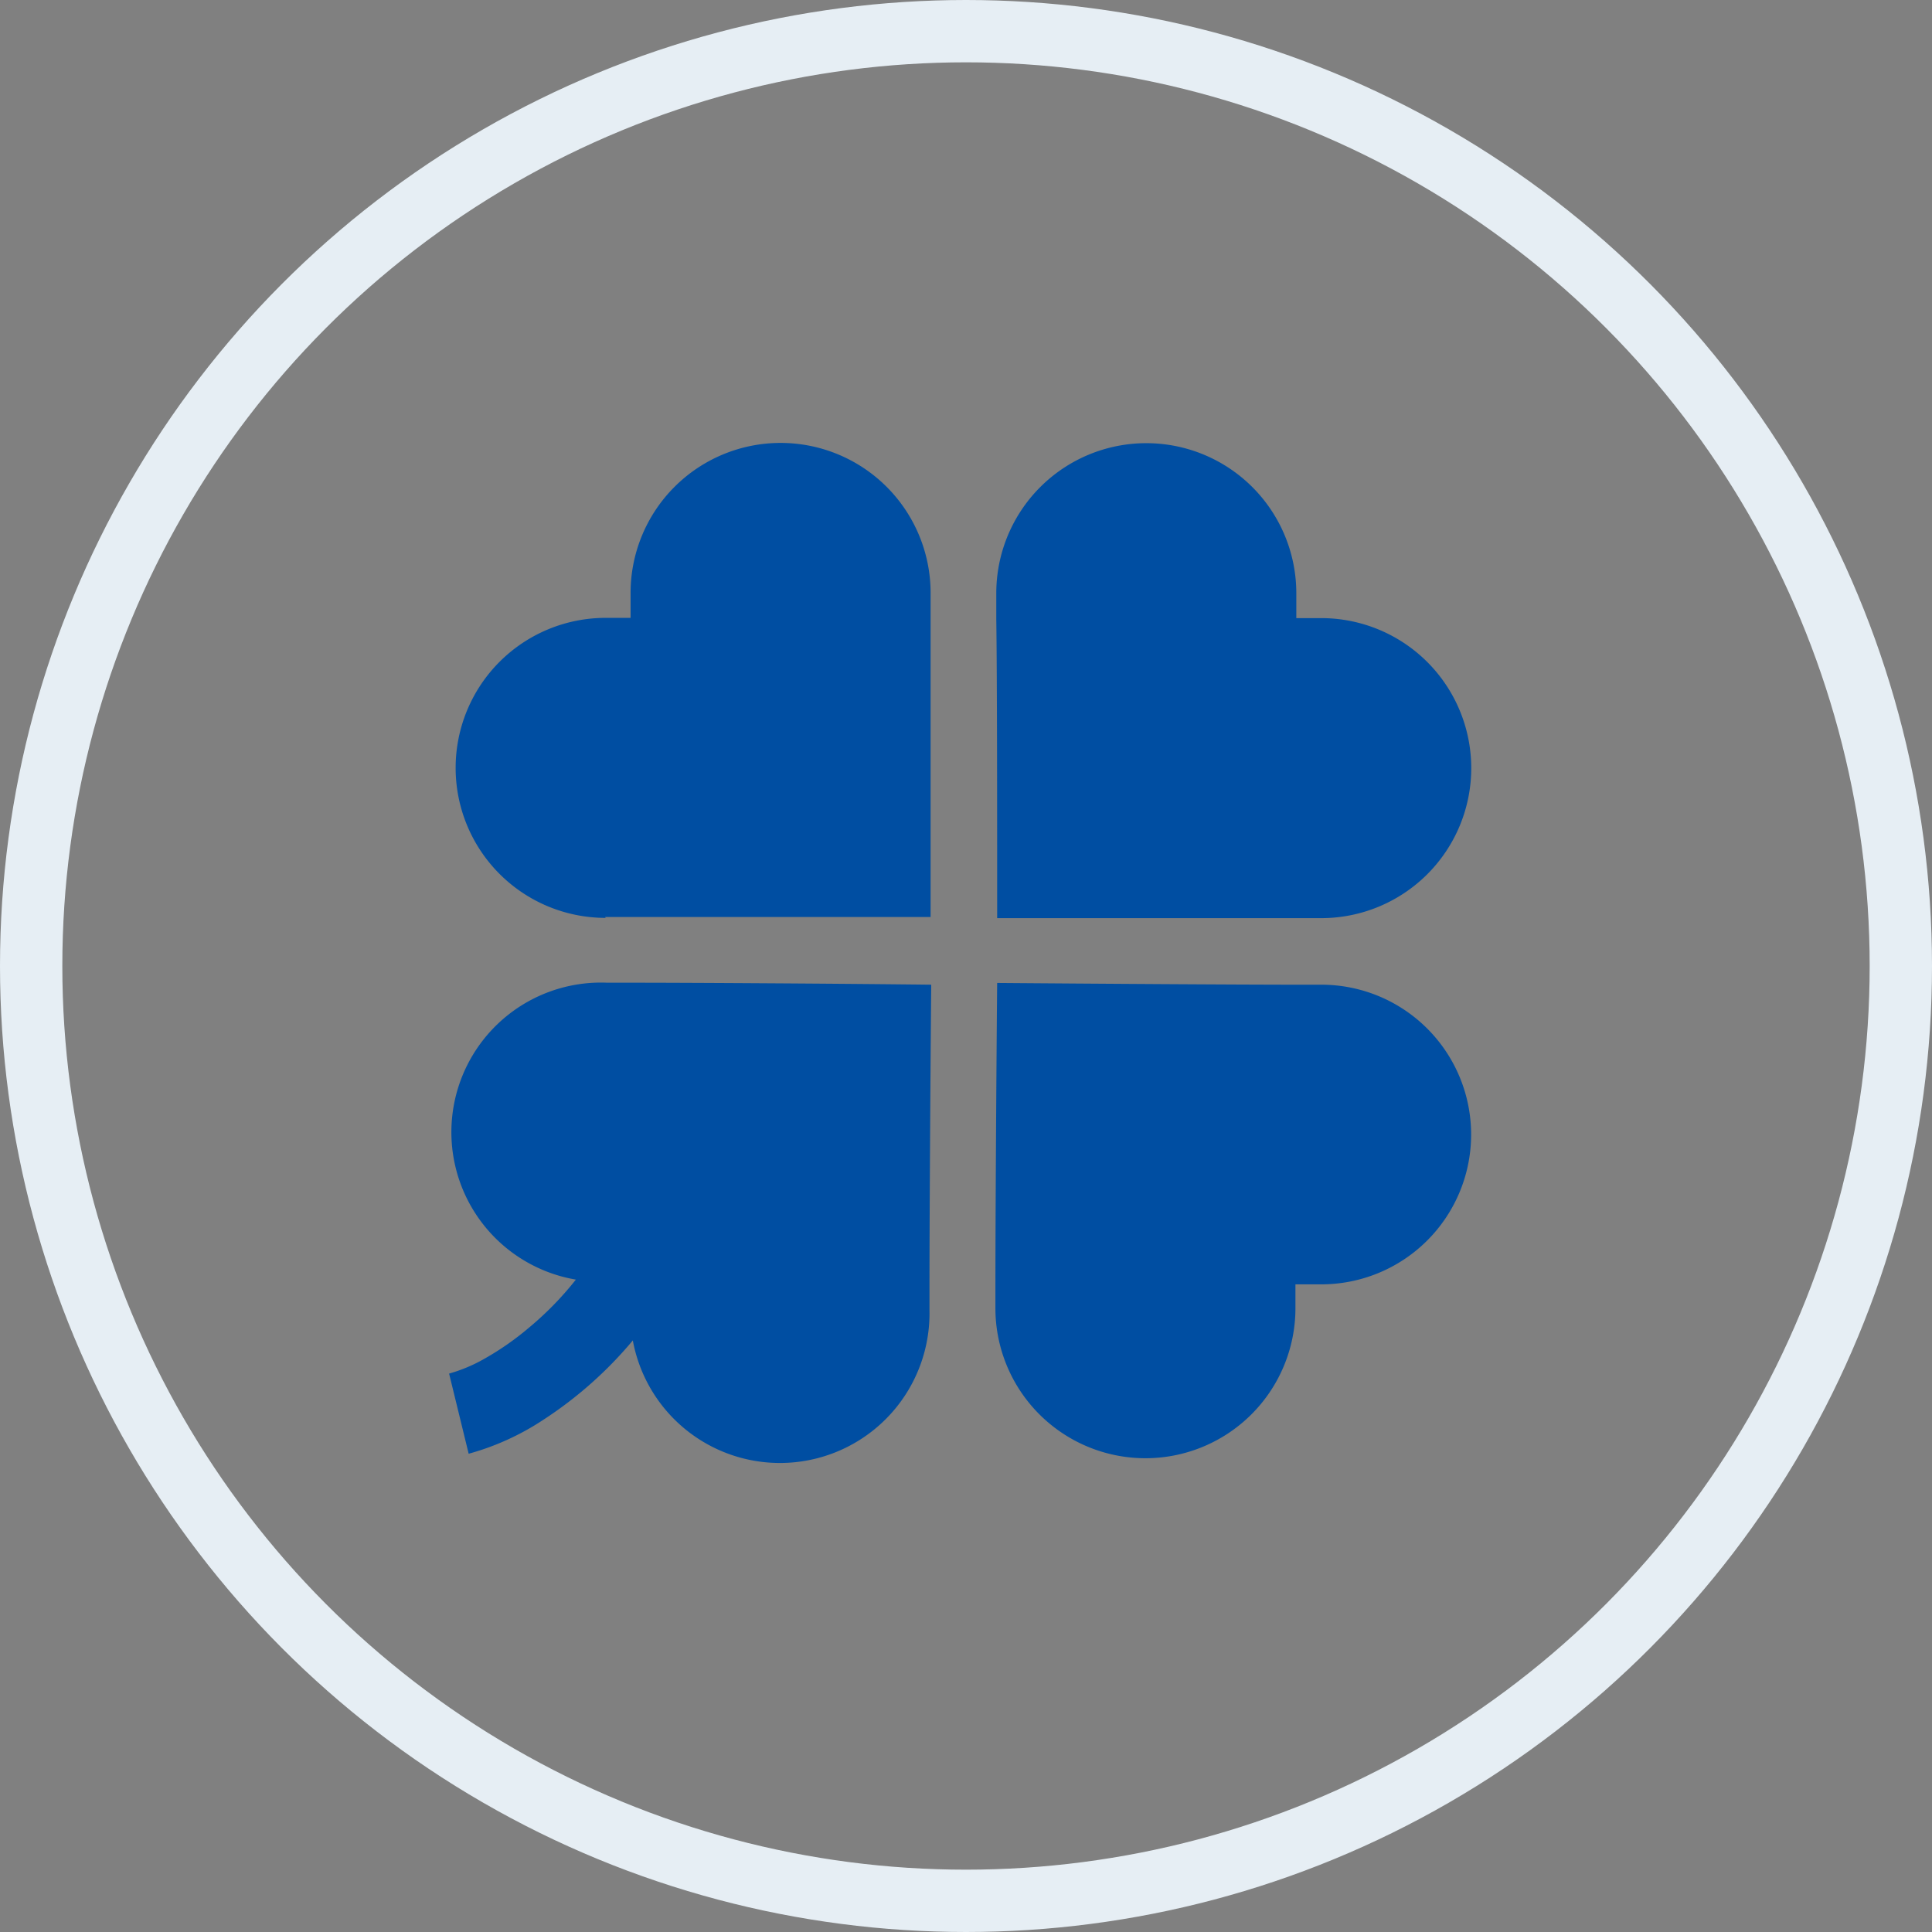
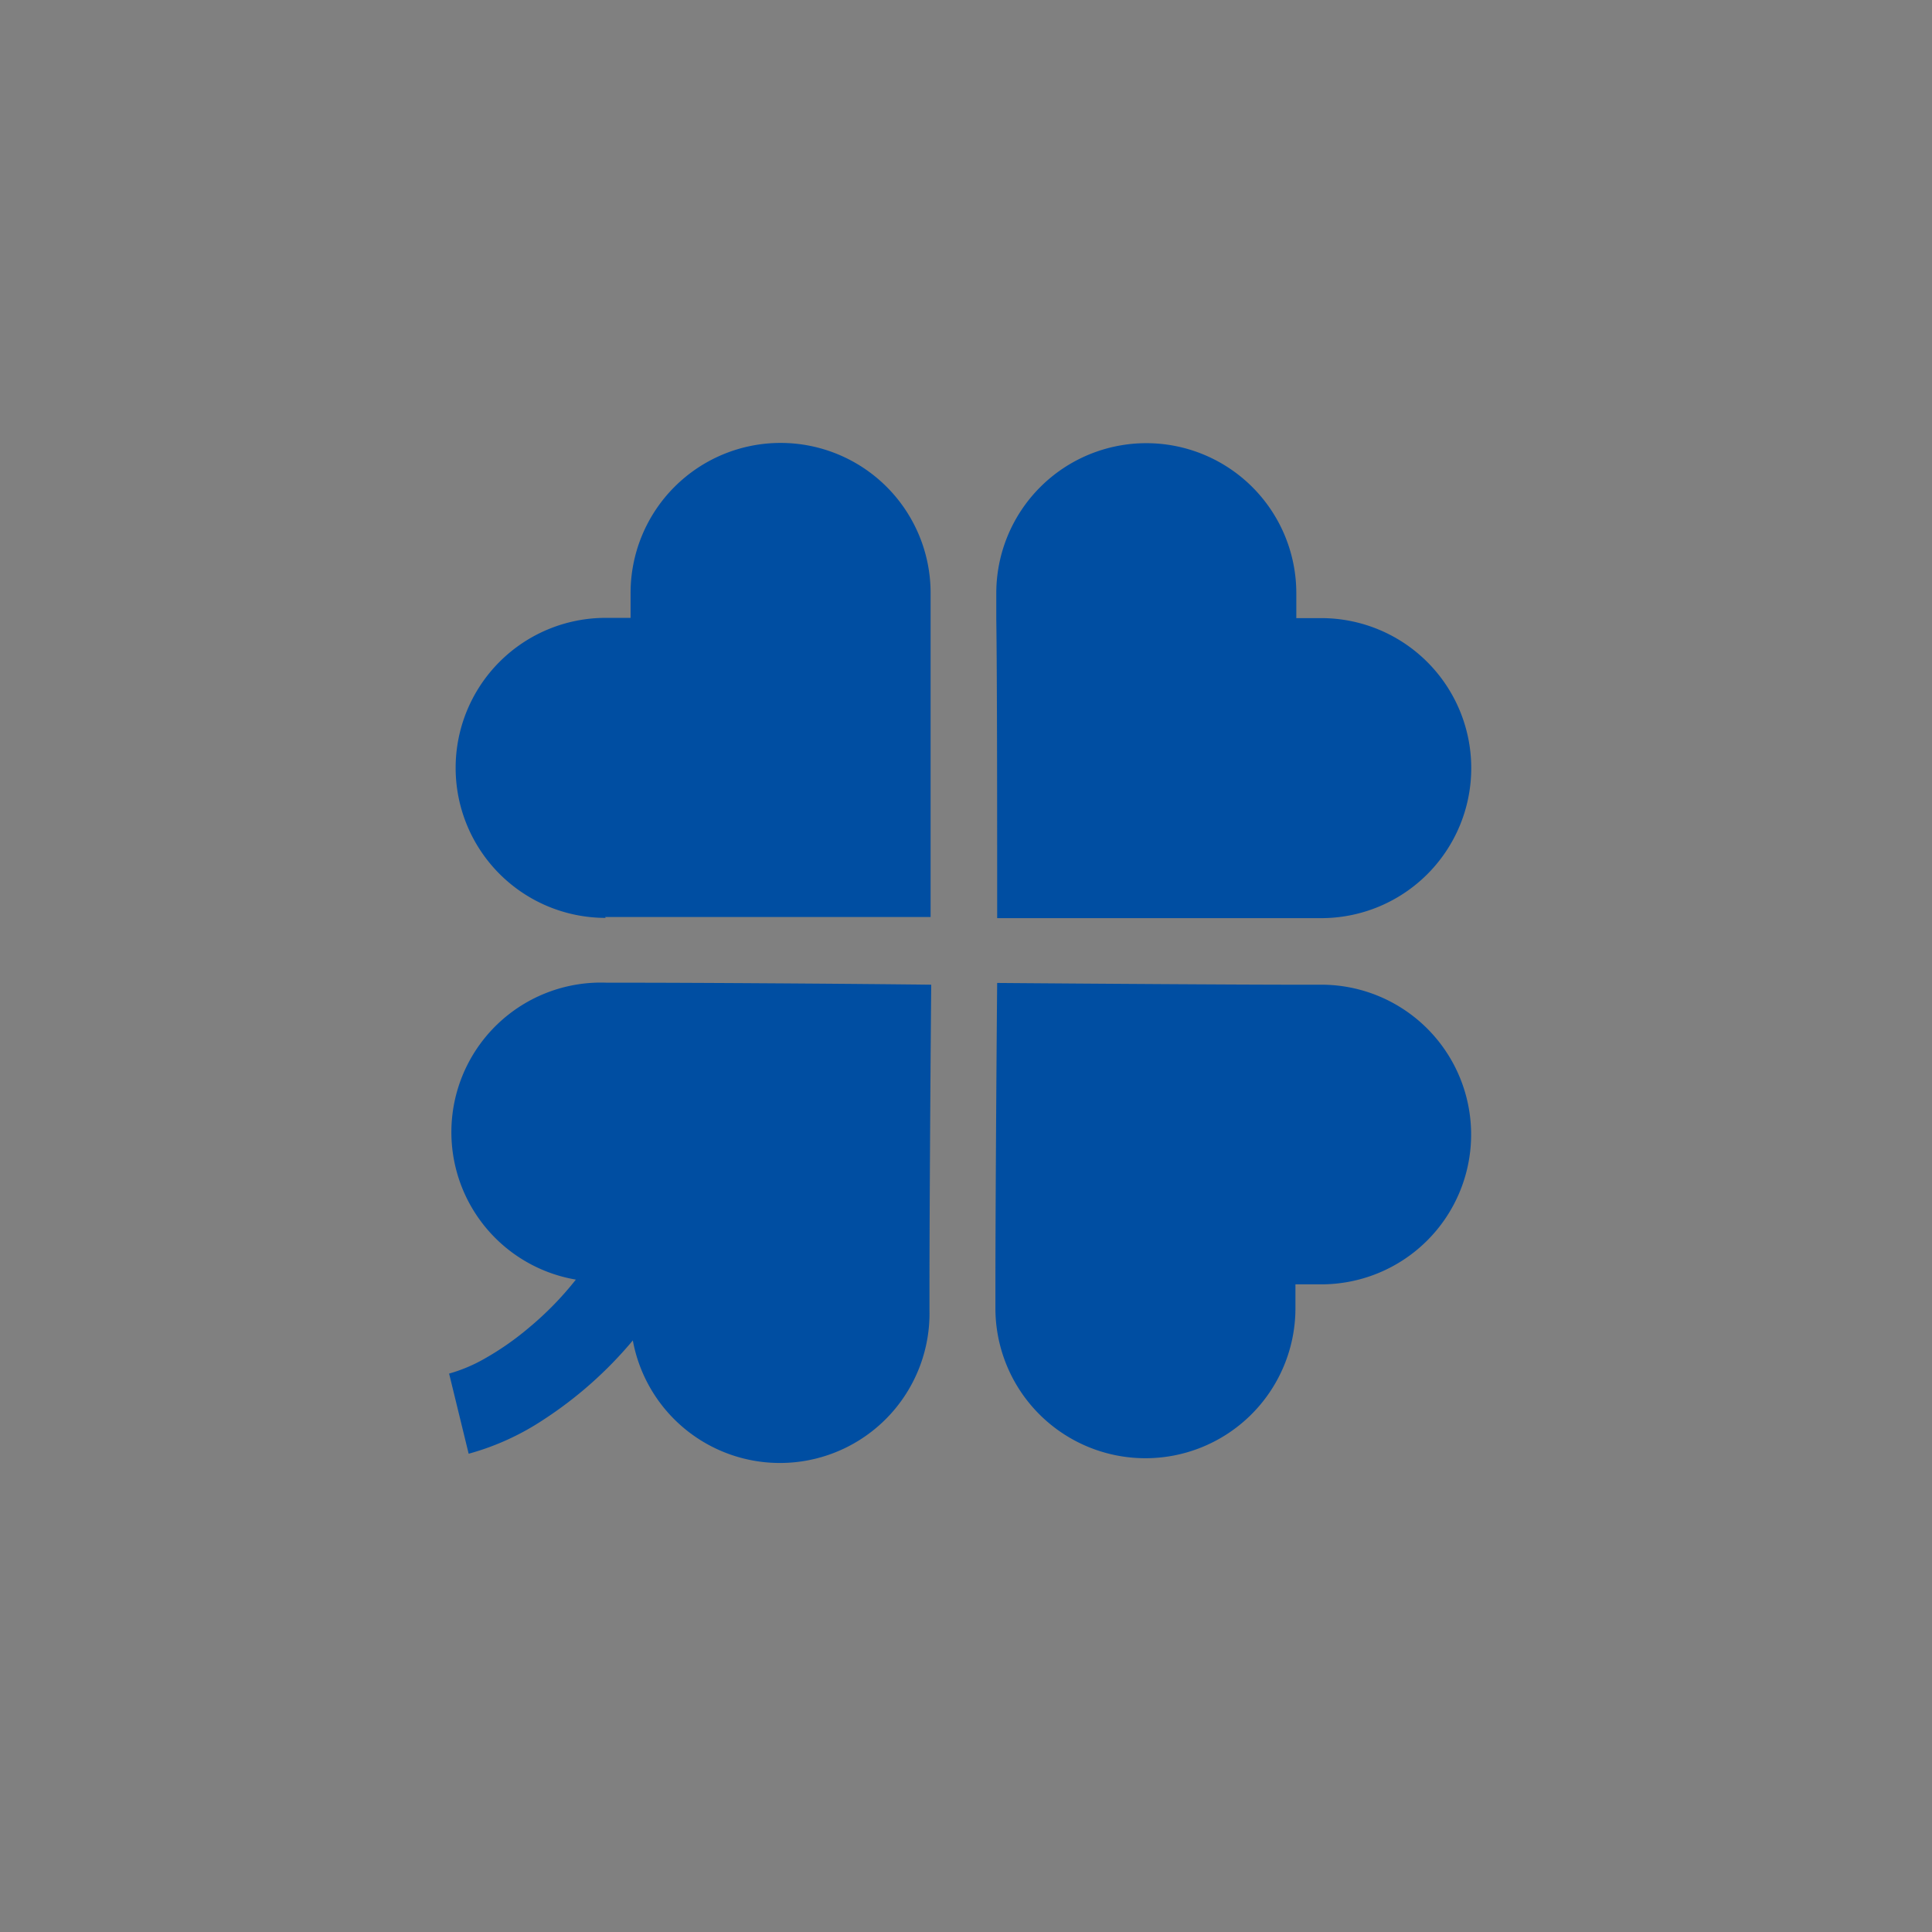
<svg xmlns="http://www.w3.org/2000/svg" viewBox="0 0 155 155">
  <rect x="0" y="0" width="155" height="155" fill="#808080" stroke="none" />
  <defs>
    <style>.cls-1{fill:#004ea2;}.cls-2{fill:none;stroke:#e6eef4;stroke-miterlimit:10;stroke-width:5px;}</style>
  </defs>
  <title>アセット 3</title>
  <g id="レイヤー_2" data-name="レイヤー 2">
    <g id="link">
      <path class="cls-1" d="M48.55,73.57h2.11c4.76,0,16.43,0,24,0,0-7.71,0-19.6,0-24.14,0-1.18,0-1.86,0-1.86a12,12,0,1,0-24.07,0s0,.73,0,2h-2a12,12,0,0,0,0,24.07Z" />
      <path class="cls-1" d="M106.08,79H104c-4.76,0-16.43-.08-24-.14-.07,7.71-.14,19.61-.14,24.14v1.87a12,12,0,1,0,24.07.17v-2h2A12,12,0,1,0,106.08,79Z" />
      <path class="cls-1" d="M80,73.66c7.71,0,19.6,0,24.14,0l1.86,0a12,12,0,1,0,0-24.07l-2,0c0-1.27,0-2,0-2a12,12,0,0,0-24.07,0s0,.79,0,2.11C80,54.42,80,66.09,80,73.66Z" />
-       <circle class="cls-2" cx="77.5" cy="77.5" r="75" />
      <path class="cls-1" d="M50.57,78.84H48.7a12,12,0,0,0-2.5,23.82,25.82,25.82,0,0,1-3.79,3.88A23,23,0,0,1,38.88,109a12.57,12.57,0,0,1-2.85,1.2l1.57,6.43a20.81,20.81,0,0,0,6-2.73,32.24,32.24,0,0,0,7.17-6.36,12,12,0,0,0,23.8-2.41V103c0-4.76.07-16.43.14-24C67,78.91,55.11,78.84,50.57,78.84Z" />
    </g>
  </g>
</svg>